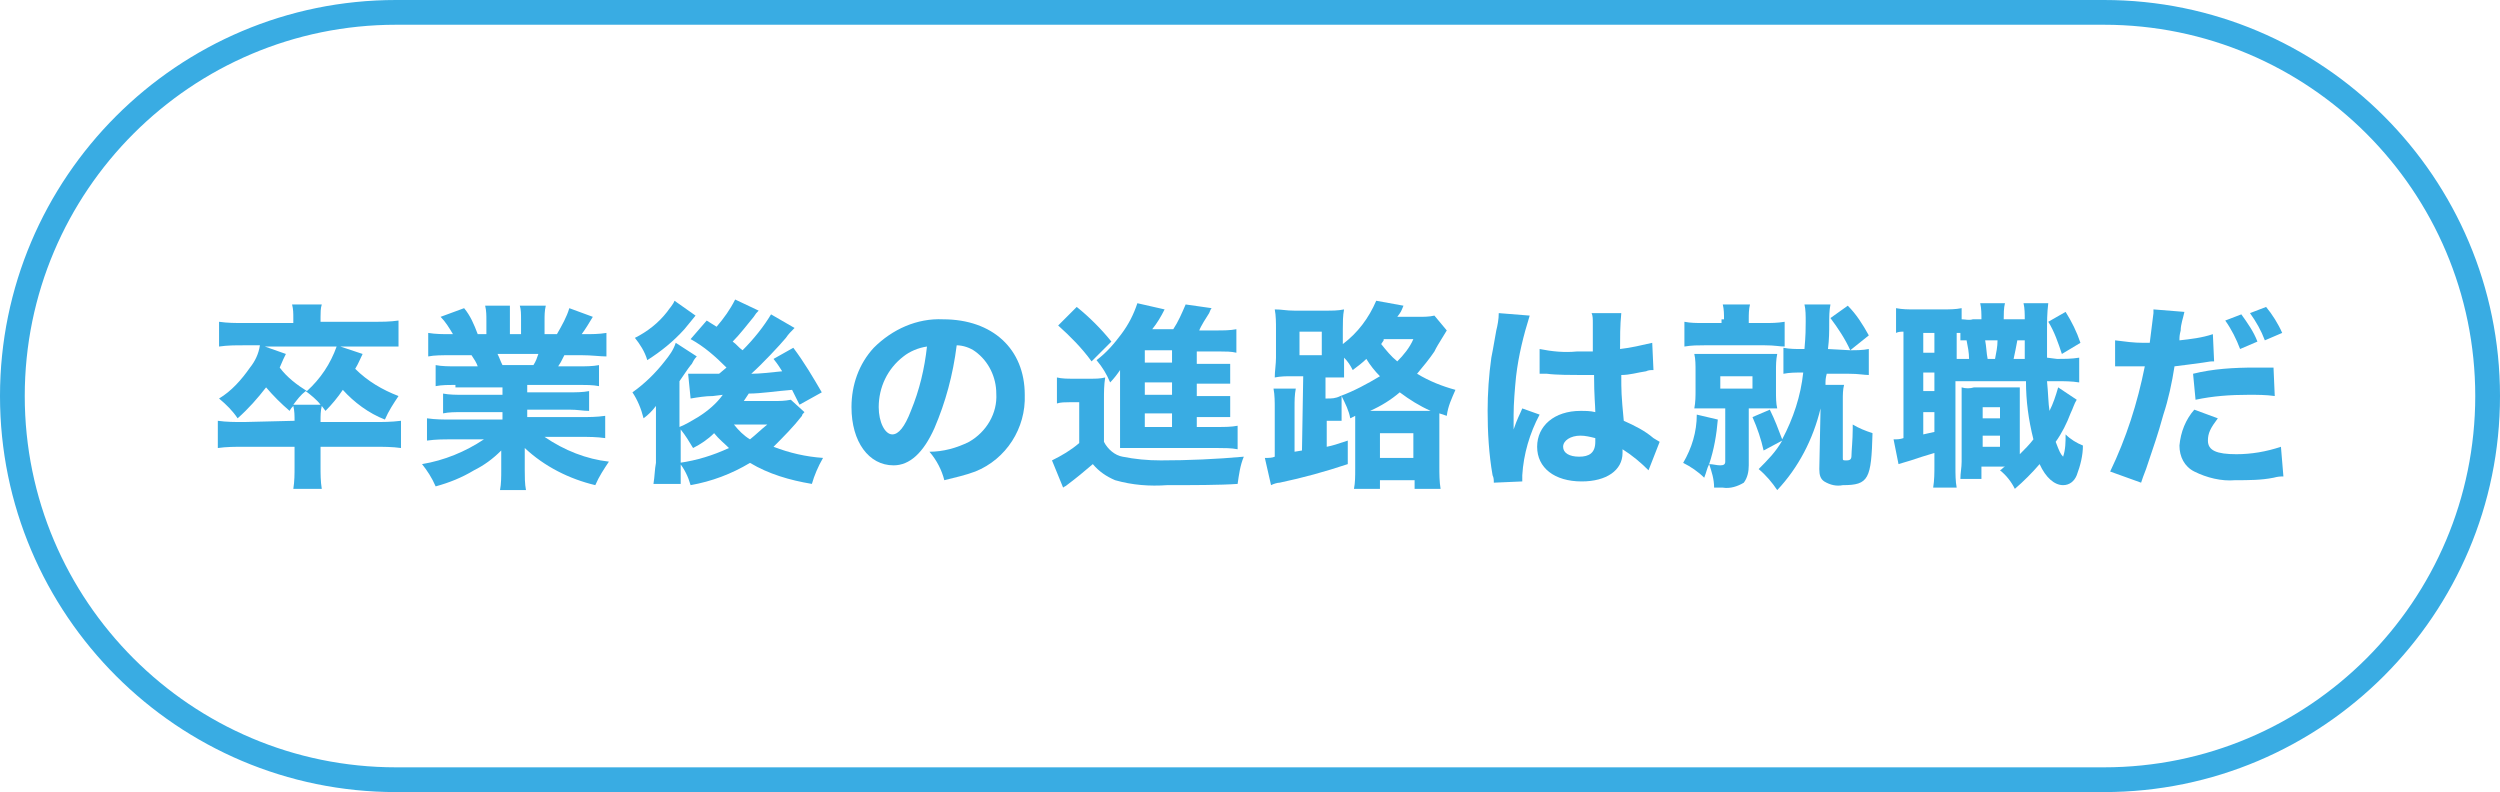
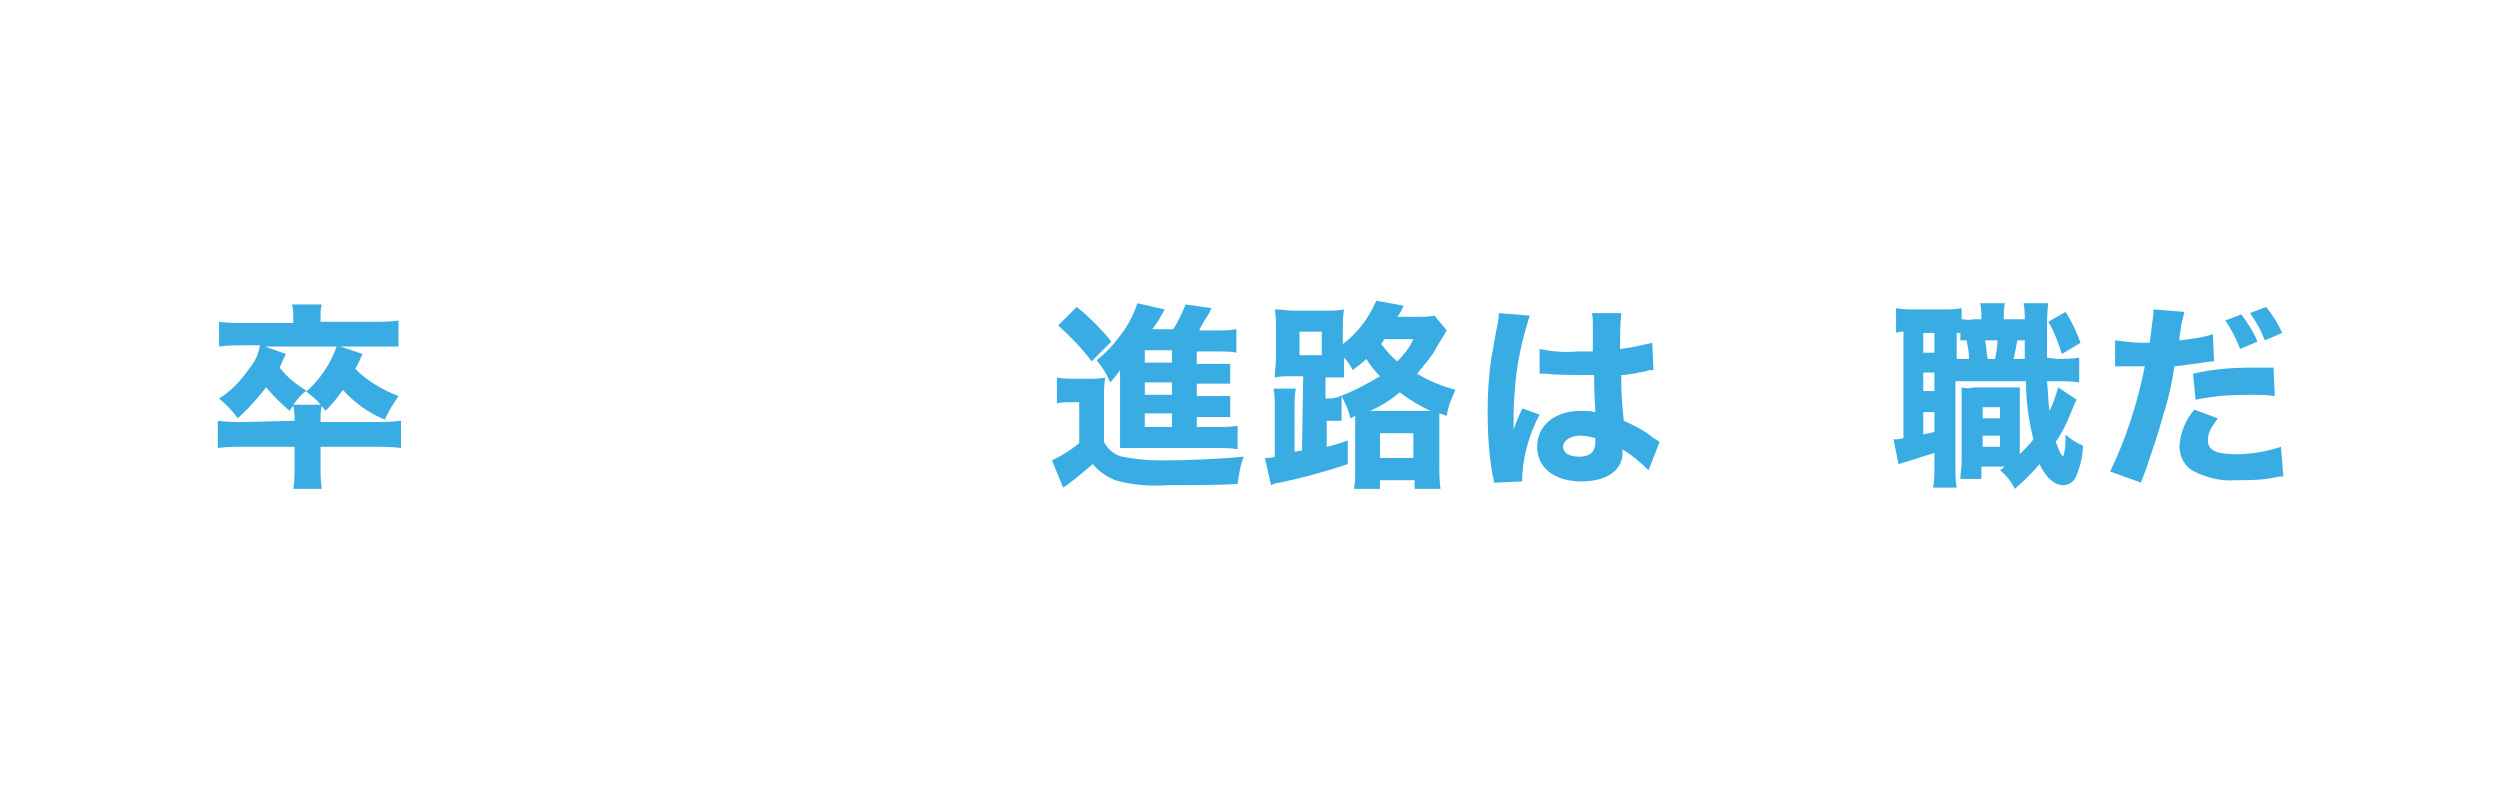
<svg xmlns="http://www.w3.org/2000/svg" version="1.1" id="レイヤー_1" x="0px" y="0px" width="202px" height="64px" viewBox="0 0 202 64" style="enable-background:new 0 0 202 64;" xml:space="preserve">
  <style type="text/css">
	.st0{fill:none;stroke:#39ACE3;stroke-width:2;stroke-miterlimit:10;}
	.st1{fill:#39ACE3;}
</style>
-   <path class="st0" d="M32,1h138c17.1,0,31,13.9,31,31l0,0c0,17.1-13.9,31-31,31H32C14.9,63,1,49.1,1,32l0,0C1,14.9,14.9,1,32,1z" />
  <g>
    <path class="st1" d="M23.8,34c0-0.4,0-0.8-0.1-1.2c-0.1,0.1-0.2,0.2-0.3,0.4c-0.7-0.6-1.3-1.2-1.9-1.9c-0.7,0.9-1.4,1.7-2.3,2.5   c-0.4-0.6-0.9-1.1-1.5-1.6c1-0.6,1.8-1.5,2.5-2.5c0.4-0.5,0.7-1.1,0.8-1.8h-1.3c-0.7,0-1.3,0-2,0.1V26c0.7,0.1,1.3,0.1,2,0.1h4   v-0.4c0-0.4,0-0.7-0.1-1.1H26c-0.1,0.3-0.1,0.7-0.1,1V26h4.3c0.7,0,1.3,0,2-0.1V28c-0.6,0-1.3,0-1.9,0h-2.8l1.8,0.6   c-0.3,0.6-0.3,0.7-0.6,1.2c1,1,2.2,1.7,3.5,2.2c-0.4,0.6-0.8,1.2-1.1,1.9c-1.3-0.5-2.5-1.4-3.4-2.4c-0.4,0.6-0.9,1.2-1.4,1.7   L26,32.8c-0.1,0.4-0.1,0.8-0.1,1.2v0.1h4.3c0.7,0,1.4,0,2.2-0.1v2.2c-0.7-0.1-1.4-0.1-2.2-0.1h-4.3v1.6c0,0.6,0,1.2,0.1,1.8h-2.3   c0.1-0.6,0.1-1.2,0.1-1.8v-1.6h-4.1c-0.7,0-1.4,0-2.1,0.1V34c0.7,0.1,1.4,0.1,2.1,0.1L23.8,34L23.8,34z M23.1,28.6   c-0.2,0.4-0.2,0.4-0.5,1.1c0.6,0.8,1.4,1.4,2.2,1.9c1.1-1,1.9-2.2,2.4-3.6h-5.8L23.1,28.6z M25.9,32.7c-0.3-0.4-0.8-0.8-1.2-1.1   c-0.4,0.3-0.7,0.7-1,1.1H25.9z" />
-     <path class="st1" d="M36.8,31.1c-0.5,0-1.1,0-1.6,0.1v-1.7c0.5,0.1,1.1,0.1,1.6,0.1h1.8c-0.1-0.3-0.3-0.6-0.5-0.9h-1.6   c-0.8,0-1.4,0-1.9,0.1v-1.9c0.6,0.1,1.2,0.1,1.8,0.1h0.2c-0.3-0.5-0.6-1-1-1.4l1.9-0.7c0.5,0.6,0.8,1.3,1.1,2.1h0.7v-1.1   c0-0.4,0-0.8-0.1-1.2h2c0,0.4,0,0.8,0,1.1v1.2h0.9v-1.2c0-0.4,0-0.8-0.1-1.1h2.1c-0.1,0.4-0.1,0.8-0.1,1.2v1.1H45   c0.4-0.7,0.8-1.4,1-2.1l1.9,0.7c-0.3,0.5-0.6,1-0.9,1.4h0.2c0.6,0,1.2,0,1.8-0.1v1.9c-0.5,0-1.2-0.1-2-0.1h-1.4   c-0.3,0.6-0.3,0.6-0.5,0.9h1.7c0.5,0,1.1,0,1.6-0.1v1.7c-0.5-0.1-1.1-0.1-1.6-0.1h-4.2v0.6h3.4c0.5,0,1.1,0,1.6-0.1v1.6   c-0.5,0-0.9-0.1-1.6-0.1h-3.4v0.6h4.3c0.7,0,1.3,0,2-0.1v1.8c-0.7-0.1-1.3-0.1-2-0.1h-2.9c1.6,1.1,3.4,1.8,5.2,2   c-0.4,0.6-0.8,1.2-1.1,1.9c-2.1-0.5-4.1-1.5-5.7-3c0,0.5,0,0.6,0,1V38c0,0.5,0,1.1,0.1,1.6h-2.1c0.1-0.5,0.1-1.1,0.1-1.6v-0.6   c0-0.4,0-0.4,0-1c-0.7,0.7-1.4,1.2-2.2,1.6c-1,0.6-2,1-3.1,1.3c-0.3-0.7-0.7-1.3-1.1-1.8c1.8-0.3,3.5-1,5-2h-2.6   c-0.7,0-1.3,0-2,0.1v-1.8c0.7,0.1,1.3,0.1,2,0.1h4.1v-0.6h-3.2c-0.7,0-1.1,0-1.6,0.1v-1.6c0.5,0.1,1.1,0.1,1.6,0.1h3.2v-0.6H36.8z    M43.1,29.5c0.2-0.3,0.3-0.6,0.4-0.9h-3.3c0.2,0.4,0.2,0.5,0.4,0.9H43.1z" />
-     <path class="st1" d="M61.3,25.1c-0.2,0.2-0.2,0.2-0.4,0.5c-0.5,0.6-1.1,1.4-1.7,2c0.3,0.2,0.5,0.5,0.8,0.7c0.9-0.9,1.7-1.9,2.3-2.9   l1.9,1.1c-0.3,0.3-0.5,0.5-0.7,0.8c-0.5,0.6-1.9,2.1-2.8,2.9c0.7,0,1.5-0.1,2.5-0.2c-0.2-0.3-0.3-0.5-0.7-1l1.6-0.9   c0.9,1.2,1.6,2.4,2.3,3.6l-1.8,1l-0.6-1.2c-1.3,0.1-2.5,0.3-3.5,0.3l-0.4,0.6h2.5c0.4,0,0.8,0,1.3-0.1l1.1,1   c-0.1,0.1-0.2,0.2-0.2,0.3c-0.7,0.9-1.5,1.7-2.3,2.5c1.3,0.5,2.6,0.8,4,0.9c-0.4,0.7-0.7,1.4-0.9,2.1c-1.8-0.3-3.5-0.8-5-1.7   c-1.5,0.9-3.1,1.5-4.8,1.8c-0.2-0.7-0.5-1.3-0.9-1.8c1.4-0.2,2.7-0.6,4-1.2c-0.4-0.4-0.8-0.7-1.2-1.2c-0.5,0.5-1.1,0.9-1.7,1.2   c-0.3-0.5-0.6-1-1-1.5v2.6c0,0.6,0,1.2,0,1.8h-2.2c0.1-0.6,0.1-1.2,0.2-1.7v-3.6c0-0.1,0-0.1,0-1c-0.3,0.4-0.6,0.7-1,1   c-0.2-0.8-0.5-1.5-0.9-2.1c1-0.7,1.9-1.6,2.6-2.5c0.4-0.5,0.7-0.9,0.9-1.5l1.7,1.1c-0.2,0.2-0.3,0.4-0.4,0.6   c-0.1,0.1-0.4,0.5-1,1.4v3.7c0.5-0.2,1-0.5,1.5-0.8c0.8-0.5,1.5-1.1,2-1.8l-0.8,0.1c-0.6,0-1.2,0.1-1.8,0.2l-0.2-2h0.4h0.5h0.5   c0.2,0,0.2,0,1.1,0l0.6-0.5c-0.9-0.9-1.8-1.7-2.9-2.3l1.3-1.5l0.8,0.5c0.6-0.7,1.1-1.4,1.5-2.2L61.3,25.1z M56.2,25.5l-0.9,1.1   c-0.9,1-1.9,1.8-3,2.5c-0.2-0.7-0.6-1.3-1-1.8c1-0.5,1.9-1.2,2.6-2.1c0.2-0.3,0.5-0.6,0.6-0.9L56.2,25.5z M59.3,34.3   c0.4,0.5,0.8,0.9,1.3,1.2c0.5-0.4,0.9-0.8,1.4-1.2H59.3z" />
-     <path class="st1" d="M75.5,34.6c-0.9,2-2,3-3.3,3c-2,0-3.4-1.9-3.4-4.7c0-1.8,0.6-3.5,1.8-4.8c1.5-1.5,3.5-2.4,5.6-2.3   c4,0,6.6,2.4,6.6,6.1c0.1,2.7-1.5,5.2-4,6.2c-0.8,0.3-1.7,0.5-2.5,0.7c-0.2-0.8-0.6-1.6-1.2-2.3c1.1,0,2.2-0.3,3.2-0.8   c1.4-0.8,2.3-2.3,2.2-3.9c0-1.3-0.6-2.6-1.7-3.4c-0.4-0.3-1-0.5-1.5-0.5C77,30.3,76.4,32.5,75.5,34.6z M73,28.8c-1.3,1-2,2.5-2,4.1   c0,1.2,0.5,2.2,1.1,2.2c0.5,0,1-0.6,1.5-1.9c0.7-1.7,1.1-3.4,1.3-5.2C74.2,28.1,73.5,28.4,73,28.8z" />
    <path class="st1" d="M85.4,30.5c0.4,0.1,0.9,0.1,1.3,0.1h1.4c0.4,0,0.8,0,1.2-0.1c-0.1,0.6-0.1,1.2-0.1,1.8v3.4   c0.3,0.6,0.9,1.1,1.5,1.2c1,0.2,2,0.3,3.1,0.3c2.2,0,4.5-0.1,6.7-0.3c-0.3,0.7-0.4,1.5-0.5,2.2c-1.4,0.1-3.7,0.1-5.7,0.1   c-1.4,0.1-2.8,0-4.2-0.4c-0.7-0.3-1.3-0.7-1.8-1.3c-0.7,0.6-1.3,1.1-2.1,1.7c-0.1,0.1-0.2,0.1-0.3,0.2l-0.9-2.2   c0.8-0.4,1.5-0.8,2.2-1.4v-3.3h-0.8c-0.3,0-0.7,0-1,0.1L85.4,30.5z M87,24.8c1,0.8,2,1.8,2.8,2.8l-1.6,1.6c-0.8-1.1-1.7-2-2.7-2.9   L87,24.8z M96.7,34.5h1.7c0.5,0,1.1,0,1.6-0.1v1.9c-0.5-0.1-1.1-0.1-1.6-0.1H92c-0.5,0-1,0-1.5,0c0-0.5,0-0.8,0-1.6v-3.7   c0-0.2,0-0.6,0-1c-0.2,0.3-0.5,0.7-0.8,1c-0.3-0.7-0.6-1.2-1.1-1.8c0.8-0.6,1.4-1.3,2-2.1c0.6-0.8,1-1.6,1.3-2.5l2.2,0.5   c-0.3,0.6-0.6,1.1-1,1.6h1.7c0.4-0.6,0.7-1.3,1-2l2.1,0.3c-0.1,0.1-0.1,0.2-0.2,0.4c-0.2,0.3-0.7,1.1-0.8,1.4h1.4   c0.5,0,1.1,0,1.6-0.1v1.9c-0.4-0.1-0.9-0.1-1.3-0.1h-1.9v1h1.1c1,0,1.2,0,1.6,0V31c-0.4,0-0.7,0-1.6,0h-1.1v1h1.1   c0.5,0,1.1,0,1.6,0v1.7c-0.4,0-0.7,0-1.6,0h-1.1L96.7,34.5z M94.7,28.3h-2.2v1h2.2V28.3z M94.7,30.9h-2.2v1h2.2V30.9z M92.5,33.4   v1.1h2.2v-1.1H92.5z" />
    <path class="st1" d="M105.3,30.4h-0.9c-0.5,0-0.9,0-1.4,0.1c0-0.5,0.1-1.1,0.1-1.6v-2.3c0-0.5,0-1.1-0.1-1.6c0.6,0,0.9,0.1,1.6,0.1   h2.4c0.7,0,1.1,0,1.6-0.1c-0.1,0.5-0.1,1.1-0.1,1.6v1.2c1.2-0.9,2.1-2.1,2.7-3.5l2.2,0.4c-0.2,0.5-0.2,0.5-0.5,0.9h1.7   c0.4,0,0.9,0,1.3-0.1l1,1.2c-0.8,1.3-0.8,1.3-1,1.7c-0.4,0.6-0.9,1.2-1.4,1.8c1,0.6,2,1,3.1,1.3c-0.3,0.7-0.6,1.3-0.7,2.1l-0.6-0.2   c0,0.2,0,0.4,0,0.6v3.7c0,0.6,0,1.2,0.1,1.8h-2.1v-0.7h-2.8v0.7h-2.1c0.1-0.5,0.1-1,0.1-1.6v-4.3l-0.4,0.2   c-0.1-0.6-0.4-1.2-0.7-1.8V34c-0.3,0-0.6,0-1.1,0h-0.1v2.1c0.5-0.1,0.8-0.2,1.7-0.5v1.9c-1.8,0.6-3.6,1.1-5.5,1.5   c-0.2,0-0.5,0.1-0.7,0.2l-0.5-2.2c0.3,0,0.6,0,0.8-0.1v-3.9c0-0.5,0-1.1-0.1-1.6h1.8c-0.1,0.5-0.1,1-0.1,1.5v3.6l0.6-0.1   L105.3,30.4z M105,28.7h1.8v-1.9H105V28.7z M108.3,32c1.1-0.4,2.2-1,3.2-1.6c-0.4-0.4-0.8-0.9-1.1-1.4c-0.3,0.3-0.7,0.6-1.1,0.9   c-0.2-0.4-0.4-0.7-0.7-1c0,0.9,0,1.2,0,1.6c-0.4,0-0.7,0-1.2,0h-0.3v1.7h0.1C107.6,32.2,107.9,32.2,108.3,32L108.3,32z M115.1,33.2   h0.5c-0.9-0.4-1.7-0.9-2.5-1.5c-0.7,0.6-1.5,1.1-2.4,1.5H115.1z M111.5,37h2.7v-2h-2.7V37z M111.8,27.5l-0.2,0.3   c0.4,0.5,0.8,1,1.3,1.4c0.5-0.5,1-1.1,1.3-1.8H111.8z" />
    <path class="st1" d="M123.6,25.5c-0.5,1.6-0.9,3.2-1.1,4.9c-0.1,1-0.2,2.2-0.2,3.1c0,0.3,0,1,0,1.2c0.3-0.9,0.5-1.2,0.7-1.7   l1.4,0.5c-0.8,1.5-1.3,3.2-1.4,4.9c0,0.1,0,0.2,0,0.5l-2.3,0.1c0-0.2,0-0.4-0.1-0.6c-0.3-1.7-0.4-3.5-0.4-5.2   c0-1.4,0.1-2.9,0.3-4.3c0.1-0.5,0.1-0.5,0.4-2.2c0.1-0.4,0.2-0.9,0.2-1.4L123.6,25.5z M124.4,28.2c1,0.2,2,0.3,3,0.2h1.3   c0-1.2,0-1.2,0-2.3c0-0.3,0-0.6-0.1-0.8h2.4c-0.1,1-0.1,2-0.1,2.9c0.9-0.1,1.7-0.3,2.6-0.5l0.1,2.2c-0.2,0-0.4,0-0.6,0.1   c-0.7,0.1-1.3,0.3-2,0.3c0,1.3,0,1.6,0.2,3.7c0.9,0.4,1.7,0.8,2.4,1.4l0.5,0.3l-0.9,2.3c-0.6-0.6-1.3-1.2-2.1-1.7   c0,0.1,0,0.2,0,0.3c0,1.4-1.3,2.3-3.3,2.3c-2.2,0-3.6-1.1-3.6-2.8s1.4-2.9,3.5-2.9c0.4,0,0.8,0,1.2,0.1c0-0.5-0.1-1.3-0.1-3h-1.1   c-0.6,0-2,0-2.7-0.1h-0.5c0,0-0.1,0-0.1,0L124.4,28.2z M127.7,35.2c-0.8,0-1.4,0.4-1.4,0.9s0.5,0.8,1.3,0.8s1.3-0.3,1.3-1.2   c0-0.1,0-0.2,0-0.3C128.5,35.3,128.1,35.2,127.7,35.2z" />
-     <path class="st1" d="M138.5,33c-0.6,0-1.1,0-1.6,0c0.1-0.5,0.1-1,0.1-1.5V30c0-0.5,0-1-0.1-1.4c0.4,0,0.9,0,1.6,0h3.6   c0.6,0,1.1,0,1.5,0c-0.1,0.5-0.1,0.9-0.1,1.4v1.6c0,0.5,0,1,0.1,1.4c-0.4,0-0.9,0-1.5,0h-0.8v4.6c0,0.5-0.1,1-0.4,1.4   c-0.5,0.3-1.1,0.5-1.7,0.4h-0.7c0-0.7-0.2-1.3-0.4-1.9c-0.2,0.4-0.2,0.6-0.4,1.1c-0.5-0.5-1.1-0.9-1.7-1.2c0.7-1.2,1.1-2.5,1.1-3.9   l1.7,0.4c-0.1,1.2-0.3,2.4-0.7,3.6c0.3,0,0.6,0.1,0.9,0.1c0.3,0,0.4-0.1,0.4-0.3V33H138.5z M139.3,25.8c0-0.4,0-0.8-0.1-1.2h2.2   c-0.1,0.4-0.1,0.8-0.1,1.2v0.3h1.3c0.5,0,1,0,1.6-0.1v2c-0.4,0-0.8-0.1-1.6-0.1h-4.9c-0.5,0-1,0-1.6,0.1v-2c0.5,0.1,1,0.1,1.5,0.1   h1.5V25.8z M139,31.4h2.6v-1H139V31.4z M149.5,28.3c-0.4-0.9-1-1.8-1.6-2.6l1.4-1c0.7,0.7,1.2,1.5,1.7,2.4L149.5,28.3   c0.5,0,1,0,1.5-0.1v2.1c-0.4,0-0.8-0.1-1.6-0.1h-1.8c-0.1,0.4-0.1,0.5-0.1,0.9h1.5c-0.1,0.4-0.1,0.8-0.1,1.2V37v0   c0,0.2,0,0.2,0.3,0.2s0.4-0.1,0.4-0.4s0.1-1.3,0.1-2.1v-0.4c0.5,0.3,1,0.5,1.6,0.7c-0.1,3.7-0.3,4.2-2.4,4.2c-0.5,0.1-1,0-1.5-0.3   c-0.3-0.2-0.4-0.5-0.4-1l0.1-4.9c-0.6,2.5-1.8,4.8-3.5,6.6c-0.4-0.6-0.9-1.2-1.5-1.7c0.7-0.7,1.4-1.4,1.9-2.3l-1.5,0.8   c-0.2-0.9-0.5-1.8-0.9-2.7l1.4-0.6c0.4,0.8,0.7,1.6,1,2.4c0.9-1.7,1.5-3.5,1.7-5.4h-0.1c-0.5,0-1,0-1.5,0.1v-2.1   c0.5,0.1,1,0.1,1.5,0.1h0.2c0.1-1.1,0.1-1.7,0.1-2.2c0-0.5,0-1-0.1-1.4h2.1c-0.1,0.5-0.1,1-0.1,1.5c0,0.7,0,1.3-0.1,2.1L149.5,28.3   z" />
-     <path class="st1" d="M166.2,29c0.6,0,1.2,0,1.8-0.1v2c-0.6-0.1-1.2-0.1-1.8-0.1h-0.8c0.1,1,0.1,1.8,0.2,2.4   c0.3-0.6,0.5-1.2,0.7-1.9l1.5,1c-0.2,0.3-0.3,0.7-0.5,1.1c-0.3,0.8-0.7,1.6-1.2,2.3c0.3,0.8,0.4,1,0.6,1.2c0.2-0.6,0.2-1.2,0.2-1.8   c0.4,0.4,0.9,0.7,1.4,0.9c0,0.8-0.2,1.6-0.5,2.4c-0.2,0.5-0.6,0.8-1.1,0.8c-0.7,0-1.4-0.6-1.9-1.7c-0.6,0.7-1.3,1.4-2,2   c-0.3-0.6-0.7-1.1-1.2-1.5c0.2-0.1,0.2-0.2,0.4-0.3h-1.9v1h-1.7c0-0.5,0.1-0.9,0.1-1.4v-4.6c0-0.5,0-0.9,0-1.4c0.3,0.1,0.7,0.1,1,0   h2.7c0.3,0,0.7,0,1,0c0,0.5,0,0.9,0,1.4v4c0.4-0.4,0.8-0.8,1.1-1.2c-0.4-1.6-0.6-3.1-0.6-4.7H158v6.9c0,0.6,0,1.2,0.1,1.7h-1.9   c0.1-0.6,0.1-1.2,0.1-1.8v-1c-0.7,0.2-1.3,0.4-1.9,0.6c-0.3,0.1-0.7,0.2-1,0.3l-0.4-2c0.3,0,0.5,0,0.8-0.1v-8.6   c-0.2,0-0.4,0-0.6,0.1v-2c0.5,0.1,1,0.1,1.4,0.1h2.4c0.5,0,1,0,1.5-0.1v0.9c0.3,0,0.6,0.1,0.9,0h0.7c0-0.4,0-0.9-0.1-1.3h2   c-0.1,0.4-0.1,0.9-0.1,1.3h1.7c0-0.4,0-0.9-0.1-1.3h2c-0.1,0.8-0.1,1.5-0.1,2.3c0,0.6,0,1.1,0,2.1L166.2,29z M155.4,28.5h0.9v-1.6   h-0.9V28.5z M155.4,31.6h0.9v-1.5h-0.9V31.6z M155.4,35.1c0.4-0.1,0.5-0.1,0.9-0.2v-1.6h-0.9V35.1z M159.1,29c0-0.5-0.1-1-0.2-1.5   l-0.5,0v-0.6c-0.1,0-0.2,0-0.3,0V29C158,29,159.1,29,159.1,29z M160.2,36.1h1.4v-0.9h-1.4V36.1z M160.2,33.8h1.4v-0.9h-1.4V33.8z    M161.2,29c0.1-0.5,0.2-1,0.2-1.5h-1c0.1,0.5,0.1,1,0.2,1.5L161.2,29z M163.6,29c0-0.2,0-0.7,0-1.5H163c-0.1,0.6-0.2,1-0.3,1.5   H163.6z M166.9,25.2c0.5,0.8,0.9,1.6,1.2,2.5l-1.5,0.9c-0.3-0.9-0.6-1.8-1.1-2.6L166.9,25.2z" />
+     <path class="st1" d="M166.2,29c0.6,0,1.2,0,1.8-0.1v2c-0.6-0.1-1.2-0.1-1.8-0.1h-0.8c0.1,1,0.1,1.8,0.2,2.4   c0.3-0.6,0.5-1.2,0.7-1.9l1.5,1c-0.2,0.3-0.3,0.7-0.5,1.1c-0.3,0.8-0.7,1.6-1.2,2.3c0.3,0.8,0.4,1,0.6,1.2c0.2-0.6,0.2-1.2,0.2-1.8   c0.4,0.4,0.9,0.7,1.4,0.9c0,0.8-0.2,1.6-0.5,2.4c-0.2,0.5-0.6,0.8-1.1,0.8c-0.7,0-1.4-0.6-1.9-1.7c-0.6,0.7-1.3,1.4-2,2   c-0.3-0.6-0.7-1.1-1.2-1.5c0.2-0.1,0.2-0.2,0.4-0.3h-1.9v1h-1.7c0-0.5,0.1-0.9,0.1-1.4v-4.6c0-0.5,0-0.9,0-1.4c0.3,0.1,0.7,0.1,1,0   h2.7c0.3,0,0.7,0,1,0c0,0.5,0,0.9,0,1.4v4c0.4-0.4,0.8-0.8,1.1-1.2c-0.4-1.6-0.6-3.1-0.6-4.7H158v6.9c0,0.6,0,1.2,0.1,1.7h-1.9   c0.1-0.6,0.1-1.2,0.1-1.8v-1c-0.7,0.2-1.3,0.4-1.9,0.6c-0.3,0.1-0.7,0.2-1,0.3l-0.4-2c0.3,0,0.5,0,0.8-0.1v-8.6   c-0.2,0-0.4,0-0.6,0.1v-2c0.5,0.1,1,0.1,1.4,0.1h2.4c0.5,0,1,0,1.5-0.1v0.9c0.3,0,0.6,0.1,0.9,0h0.7c0-0.4,0-0.9-0.1-1.3h2   c-0.1,0.4-0.1,0.9-0.1,1.3h1.7c0-0.4,0-0.9-0.1-1.3h2c-0.1,0.8-0.1,1.5-0.1,2.3c0,0.6,0,1.1,0,2.1L166.2,29z M155.4,28.5h0.9v-1.6   h-0.9V28.5z M155.4,31.6h0.9v-1.5h-0.9V31.6z M155.4,35.1c0.4-0.1,0.5-0.1,0.9-0.2v-1.6h-0.9z M159.1,29c0-0.5-0.1-1-0.2-1.5   l-0.5,0v-0.6c-0.1,0-0.2,0-0.3,0V29C158,29,159.1,29,159.1,29z M160.2,36.1h1.4v-0.9h-1.4V36.1z M160.2,33.8h1.4v-0.9h-1.4V33.8z    M161.2,29c0.1-0.5,0.2-1,0.2-1.5h-1c0.1,0.5,0.1,1,0.2,1.5L161.2,29z M163.6,29c0-0.2,0-0.7,0-1.5H163c-0.1,0.6-0.2,1-0.3,1.5   H163.6z M166.9,25.2c0.5,0.8,0.9,1.6,1.2,2.5l-1.5,0.9c-0.3-0.9-0.6-1.8-1.1-2.6L166.9,25.2z" />
    <path class="st1" d="M170.9,27.5c0.8,0.1,1.5,0.2,2.3,0.2h0.5c0.1-0.8,0.2-1.6,0.3-2.4V25l2.5,0.2c-0.1,0.5-0.3,1-0.3,1.5   c-0.1,0.4-0.1,0.5-0.1,0.8c0.9-0.1,1.8-0.2,2.7-0.5l0.1,2.2c-0.3,0-0.3,0-0.9,0.1c-0.7,0.1-1.5,0.2-2.3,0.3   c-0.2,1.3-0.5,2.7-0.9,3.9c-0.5,1.8-0.7,2.3-1.4,4.4c-0.2,0.5-0.3,0.8-0.4,1.1l-2.5-0.9c1.3-2.7,2.2-5.5,2.8-8.5h-0.4h-1.7h-0.3   L170.9,27.5z M179.2,33.8c-0.6,0.8-0.8,1.2-0.8,1.8c0,0.8,0.7,1.1,2.3,1.1c1.2,0,2.4-0.2,3.6-0.6l0.2,2.4c-0.3,0-0.4,0-0.8,0.1   c-1,0.2-2,0.2-3.1,0.2c-1.1,0.1-2.3-0.2-3.3-0.7c-0.8-0.4-1.2-1.2-1.2-2.1c0.1-1.1,0.5-2.1,1.2-2.9L179.2,33.8z M183.8,32   c-0.7-0.1-1.4-0.1-2.1-0.1c-1.5,0-2.9,0.1-4.3,0.4l-0.2-2.1c1.6-0.4,3.3-0.5,5-0.5h1.5L183.8,32z M181.1,25.4   c0.5,0.7,1,1.4,1.3,2.2l-1.4,0.6c-0.3-0.8-0.7-1.6-1.2-2.3L181.1,25.4z M183.1,24.8c0.5,0.6,1,1.4,1.3,2.1l-1.4,0.6   c-0.3-0.8-0.7-1.5-1.2-2.2L183.1,24.8z" />
  </g>
</svg>